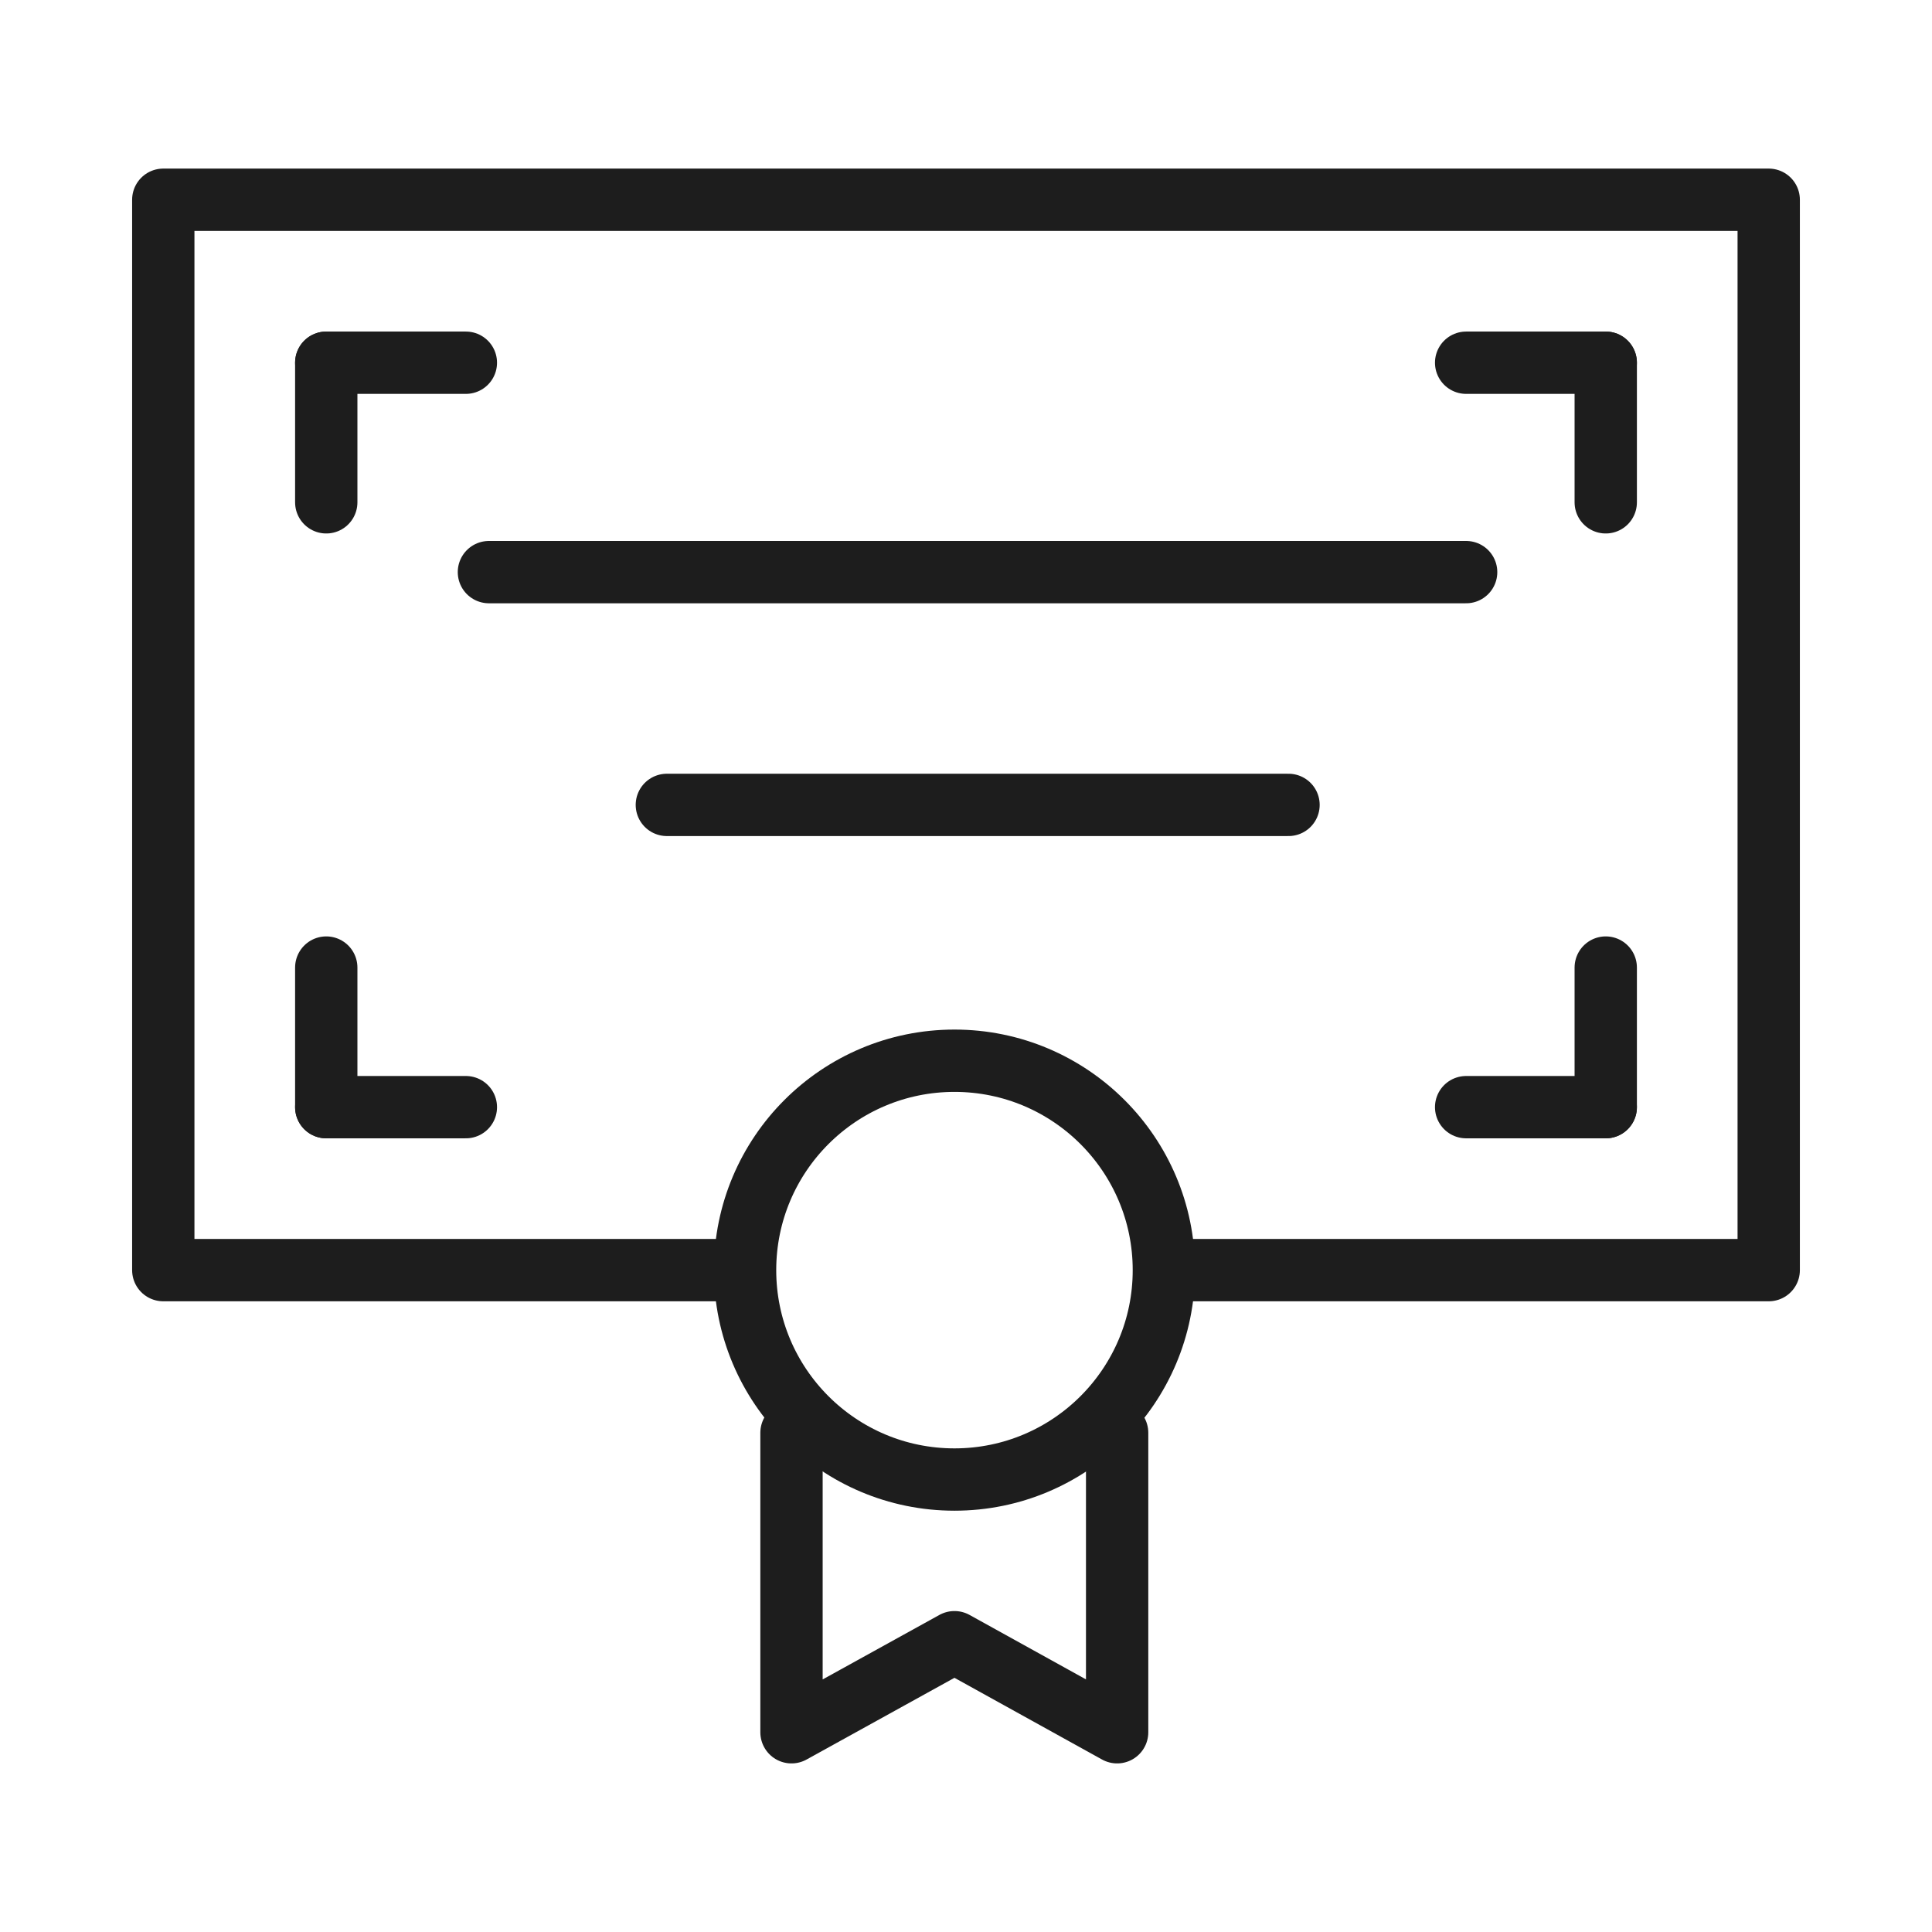
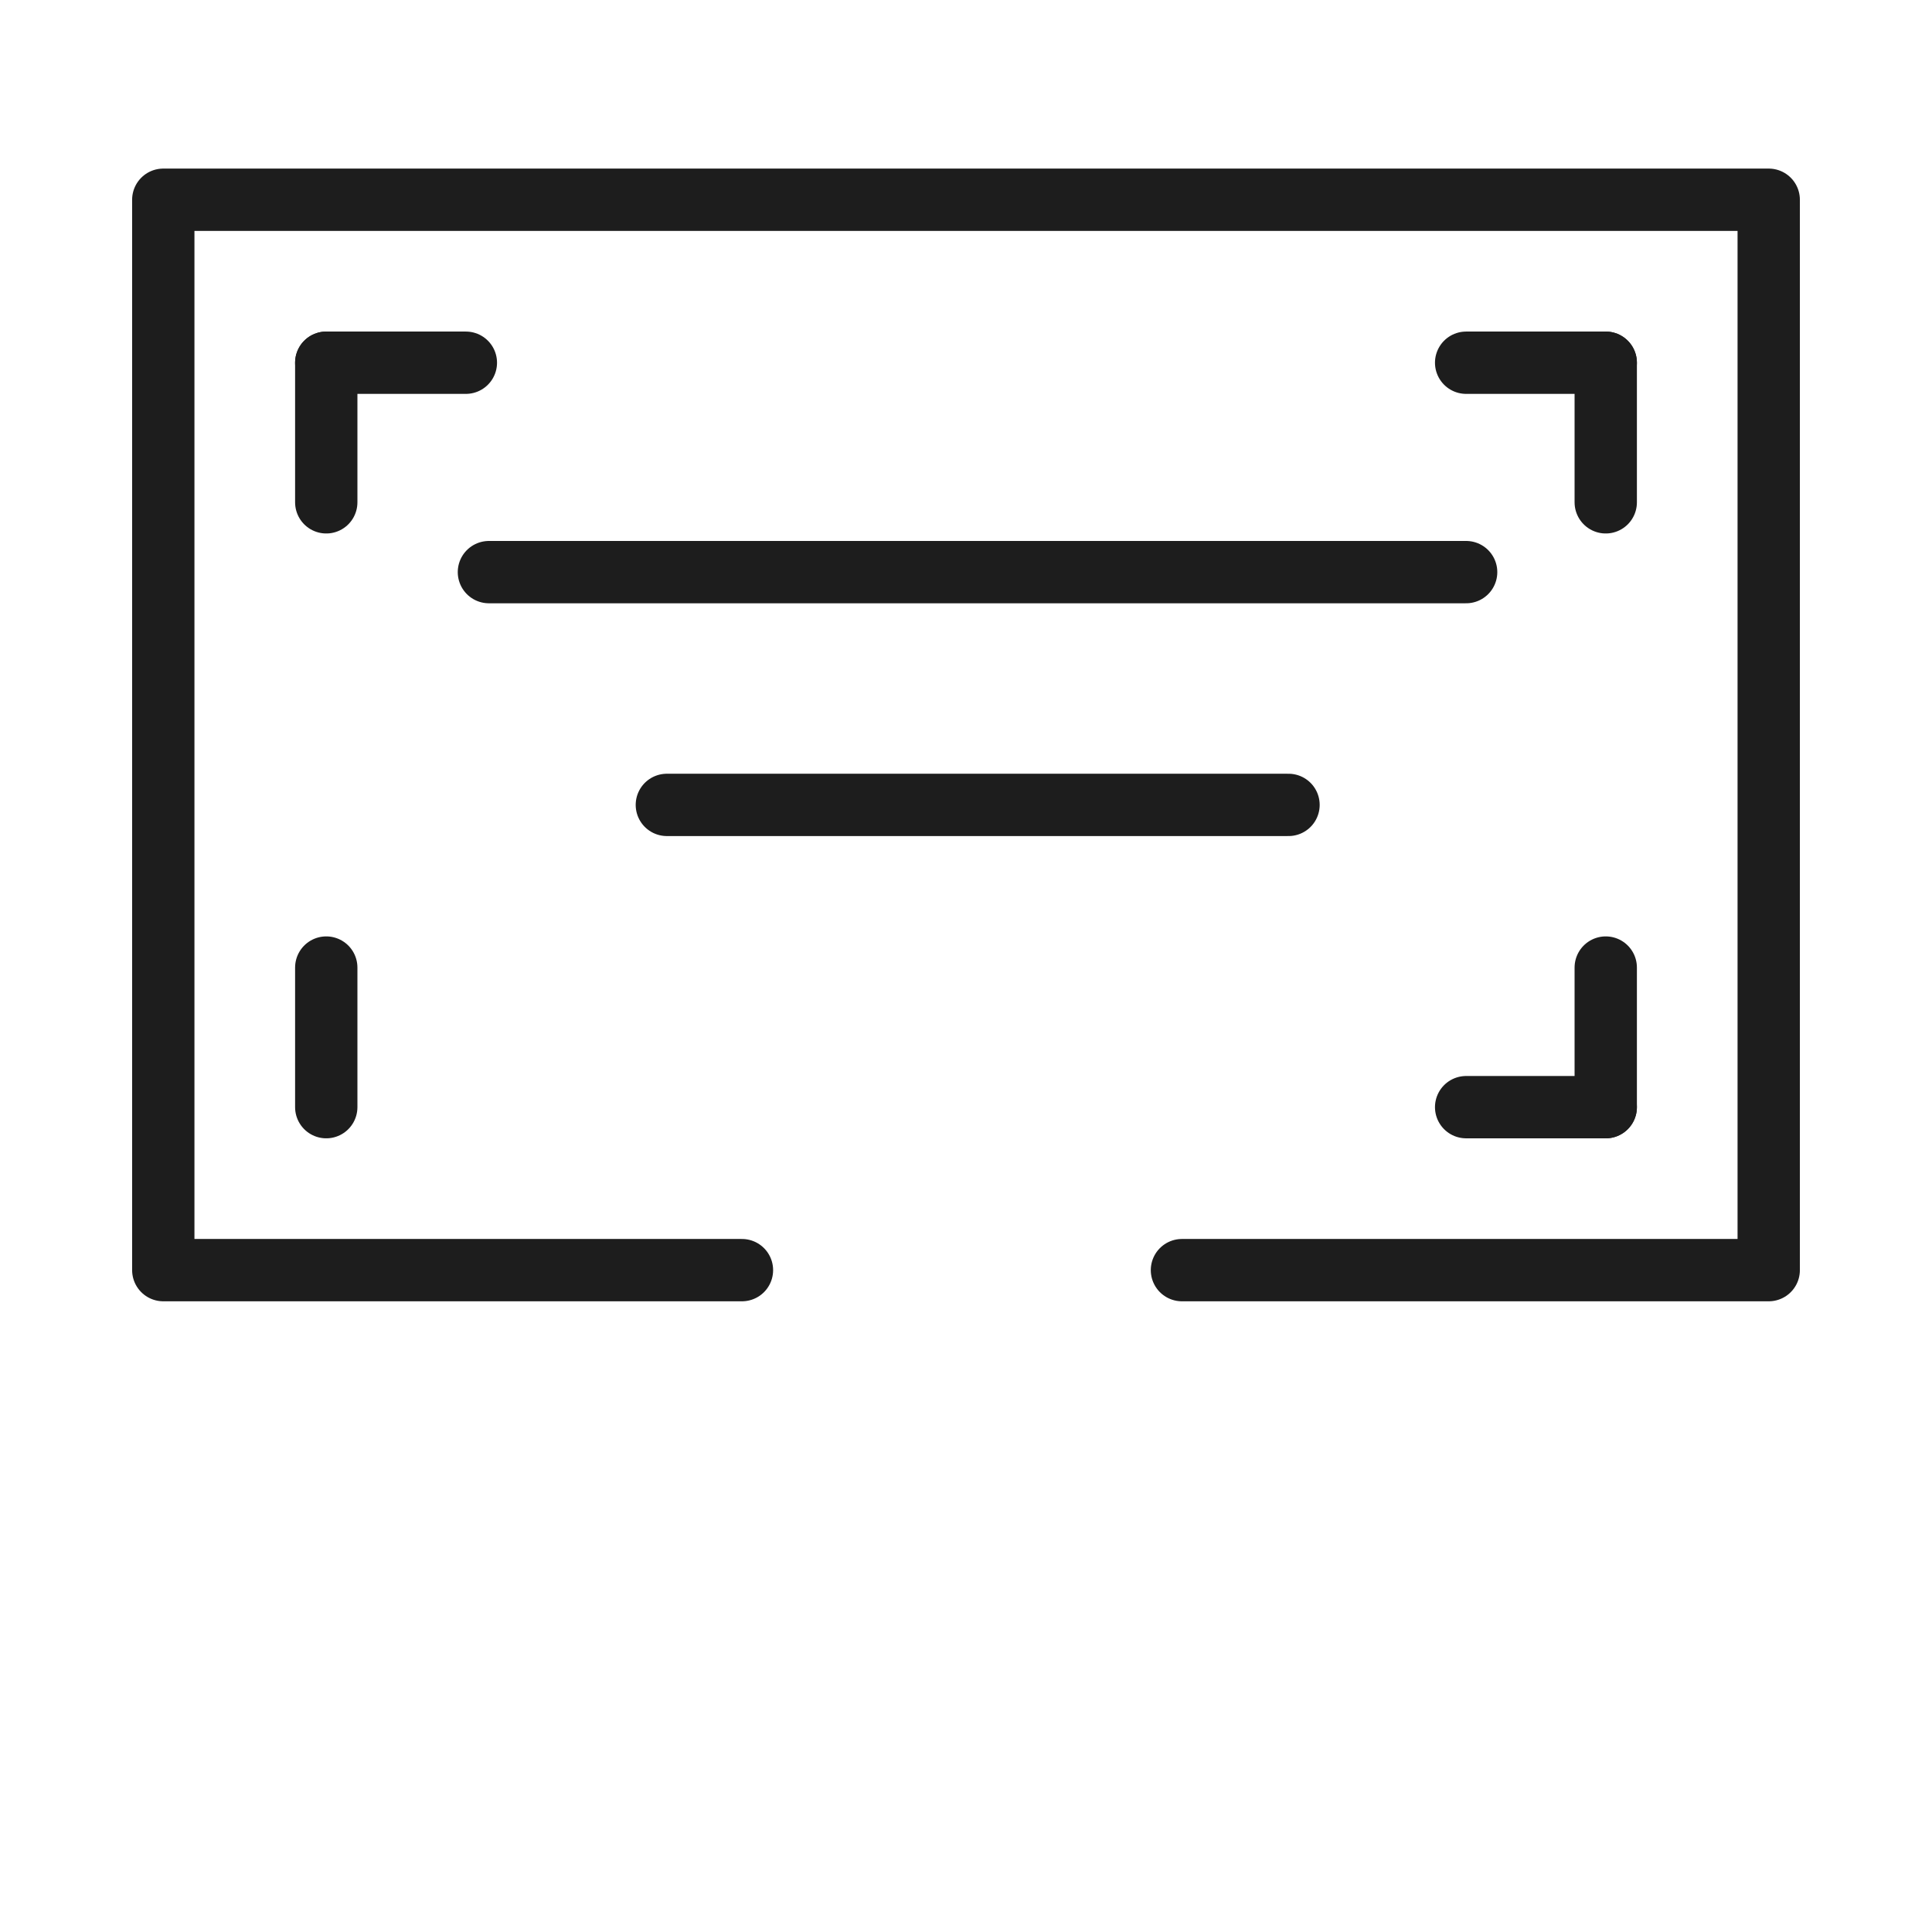
<svg xmlns="http://www.w3.org/2000/svg" viewBox="0 0 62 62">
  <defs>
    <style>.cls-1,.cls-2{fill:none;}.cls-1{stroke:#1d1d1d;stroke-linecap:round;stroke-linejoin:round;stroke-width:2px;}</style>
  </defs>
  <g id="图层_2" data-name="图层 2">
    <g id="图层_1-2" data-name="图层 1">
      <polyline class="cls-1" points="23.81 40.76 5.24 40.76 5.24 6.41 56.76 6.41 56.76 40.76 37.93 40.76" />
      <line class="cls-1" x1="10.47" y1="11.64" x2="14.95" y2="11.64" />
      <line class="cls-1" x1="10.47" y1="11.64" x2="10.47" y2="16.12" />
      <line class="cls-1" x1="51.53" y1="11.64" x2="47.05" y2="11.64" />
      <line class="cls-1" x1="51.53" y1="11.64" x2="51.53" y2="16.12" />
-       <line class="cls-1" x1="10.47" y1="35.53" x2="14.95" y2="35.53" />
      <line class="cls-1" x1="10.47" y1="35.53" x2="10.47" y2="31.05" />
      <line class="cls-1" x1="51.53" y1="35.53" x2="47.05" y2="35.53" />
      <line class="cls-1" x1="51.53" y1="35.53" x2="51.53" y2="31.05" />
      <line class="cls-1" x1="15.69" y1="18.36" x2="47.05" y2="18.36" />
      <line class="cls-1" x1="21.4" y1="25.83" x2="41.35" y2="25.83" />
-       <circle class="cls-1" cx="30.63" cy="40.76" r="6.72" />
-       <polyline class="cls-1" points="25.4 45.98 25.4 55.59 30.63 52.7 35.85 55.59 35.85 45.98" />
      <rect class="cls-2" width="62" height="62" />
    </g>
  </g>
</svg>